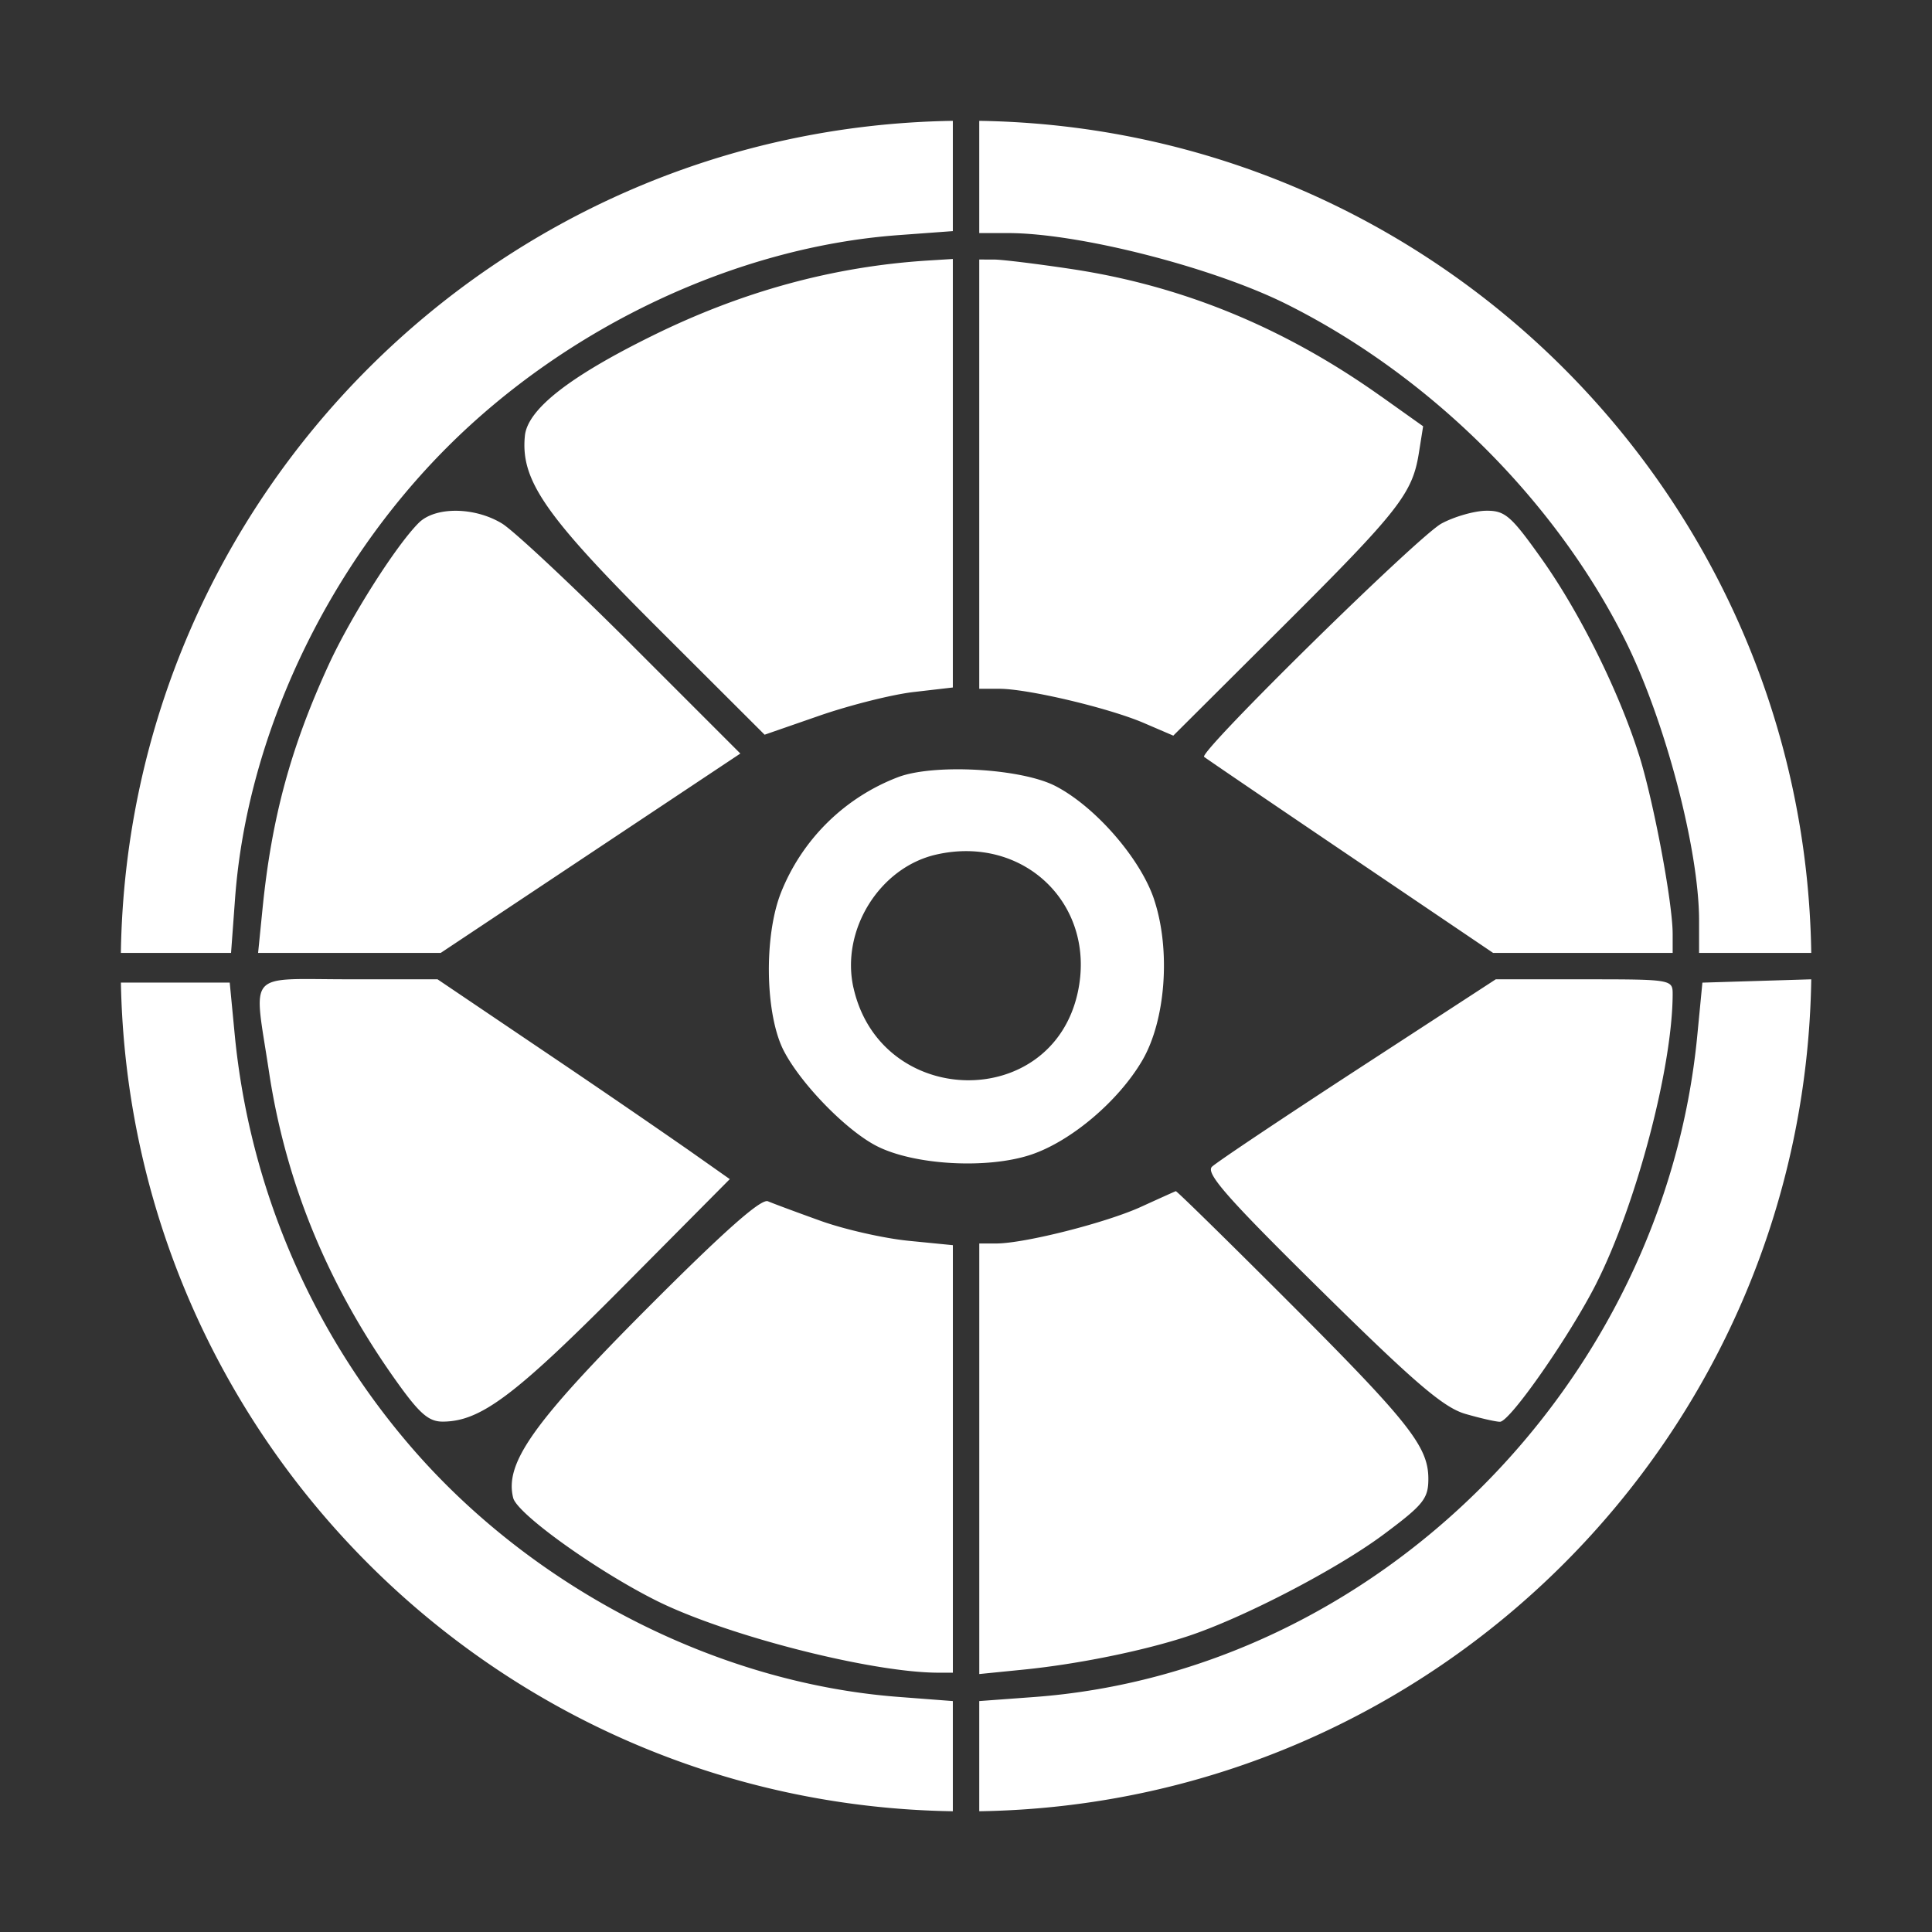
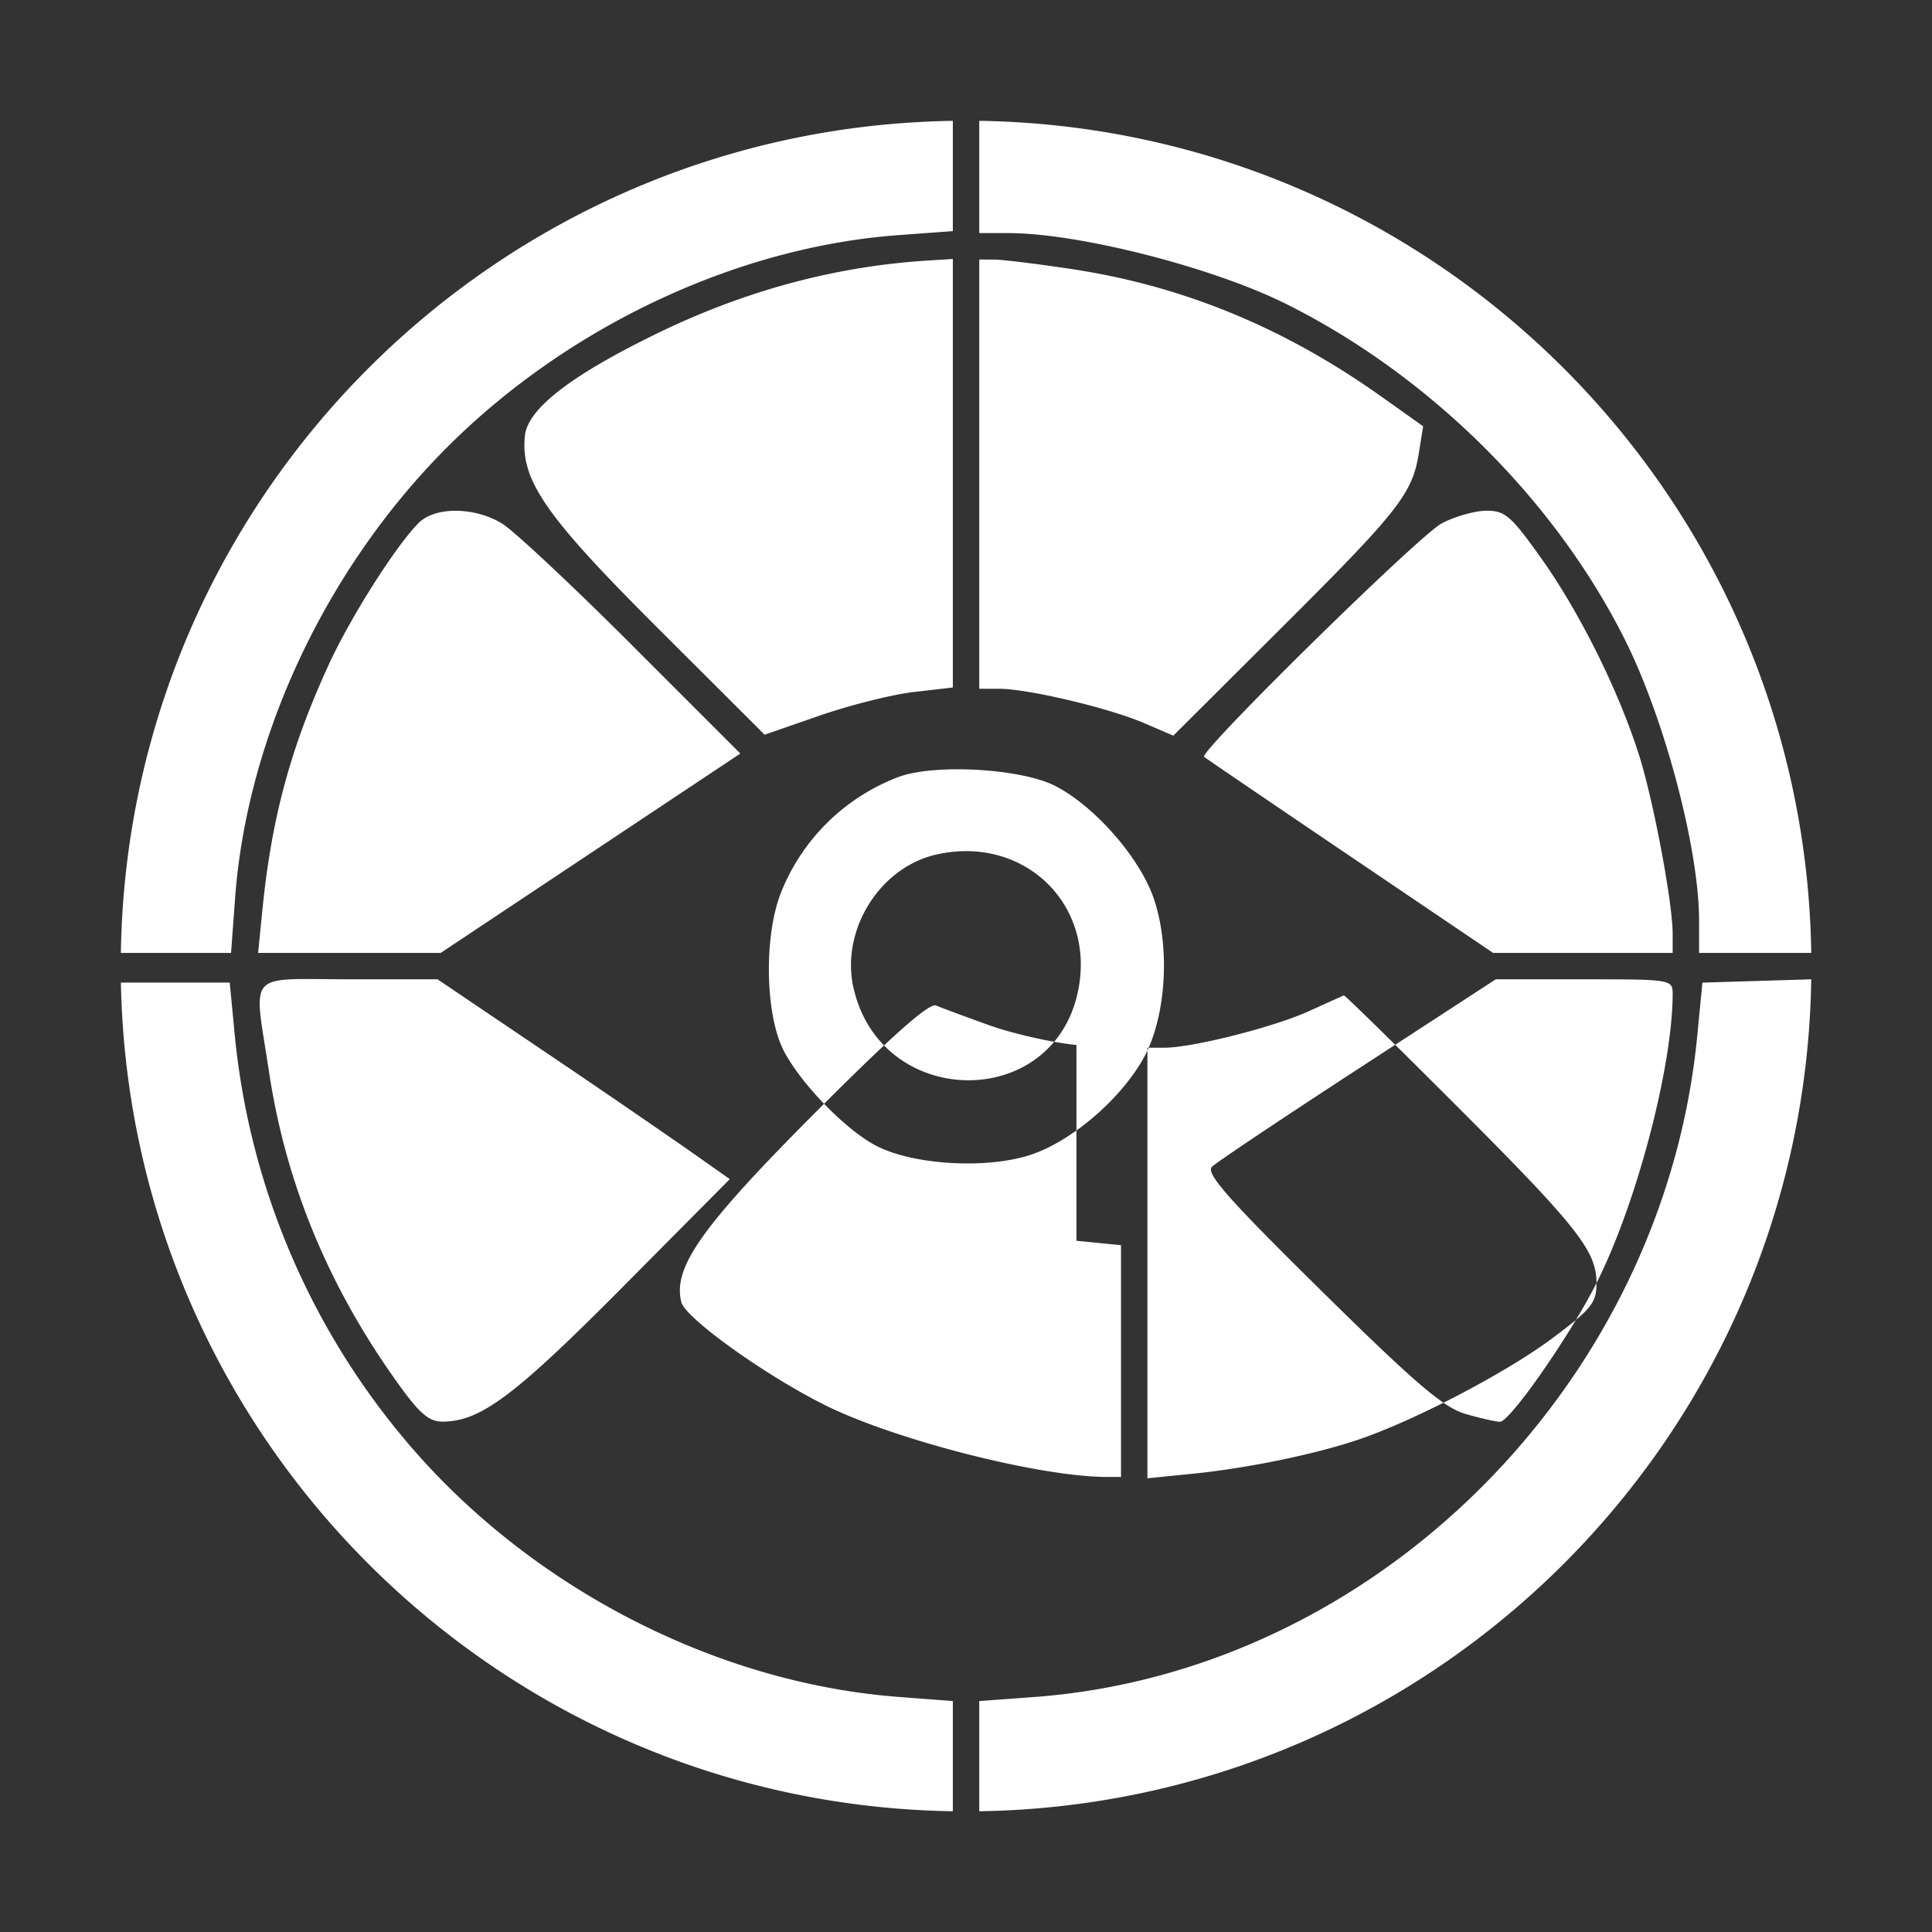
<svg xmlns="http://www.w3.org/2000/svg" width="64" height="64" fill="none">
  <rect width="100%" height="100%" fill="#333333" stroke="none" />
-   <path fill="#fff" fill-rule="evenodd" d="m60 32.441-3.606.11-.169 1.75C55.112 45.86 45.56 55.385 34.244 56.217l-1.805.133V60C47.556 59.768 59.767 47.558 60 32.441ZM31.564 60v-3.65l-1.816-.139c-6.047-.465-12.163-3.624-16.214-8.376A24.525 24.525 0 0 1 7.778 34.3l-.168-1.75H4.005C4.295 47.617 16.484 59.77 31.565 60ZM60 31.566h-3.716v-1.07c0-2.372-1.14-6.681-2.464-9.321-2.324-4.63-6.472-8.738-11.208-11.103-2.446-1.22-6.877-2.351-9.217-2.351h-.956V4.003C47.557 4.235 59.77 16.448 60 31.566ZM32.304 4.002Zm-.74.001c-15.118.232-27.33 12.445-27.56 27.563h3.65l.133-1.805c.394-5.354 3.02-10.94 7.026-14.946 4.007-4.007 9.592-6.632 14.946-7.026l1.805-.133V4.003ZM4 31.95a30.645 30.645 0 0 0 0 .107v-.107Zm27.564-9.177V8.579l-.82.051c-3.127.196-6.15 1.02-9.134 2.492-2.76 1.36-4.138 2.443-4.223 3.319-.144 1.464.667 2.637 4.395 6.357l3.547 3.54 1.821-.632c1.002-.347 2.404-.7 3.118-.782l1.296-.15Zm14.188-9.64c-3.203-2.28-6.568-3.664-10.25-4.22-1.143-.172-2.3-.314-2.57-.315l-.493-.001v14.22h.668c.94 0 3.621.634 4.782 1.132l.978.42 3.579-3.566c3.89-3.877 4.34-4.449 4.555-5.79l.142-.892-1.39-.989Zm-24.82 8.235c-1.978-1.977-3.914-3.789-4.302-4.026-.91-.554-2.216-.564-2.76-.02-.756.755-2.259 3.125-2.983 4.702C9.632 24.756 9 27.085 8.698 30.089l-.148 1.477H14.6l4.962-3.302 4.963-3.302-3.595-3.595Zm33.36 3.636c-.67-2.118-1.965-4.723-3.235-6.508-1.008-1.417-1.204-1.585-1.833-1.577-.388.006-1.05.196-1.471.423-.769.414-8.051 7.572-7.865 7.73.054.047 2.23 1.527 4.836 3.29l4.738 3.205h5.947v-.628c0-1.038-.636-4.418-1.116-5.935ZM38.233 29.8c-.452-1.358-1.947-3.078-3.271-3.762-1.127-.581-4-.746-5.202-.298a6.77 6.77 0 0 0-3.9 3.857c-.562 1.46-.509 4.036.108 5.22.573 1.1 2.07 2.633 3.072 3.146 1.234.633 3.658.77 5.105.29 1.326-.44 2.902-1.772 3.693-3.122.777-1.327.95-3.659.394-5.33Zm-9.96 2.926c-.43-1.907.86-3.989 2.74-4.417 2.912-.664 5.311 1.665 4.692 4.553-.852 3.971-6.526 3.868-7.431-.136Zm-5.489 5.354a422.695 422.695 0 0 0-4.841-3.31l-3.45-2.33h-2.949c-1.715 0-2.501-.082-2.795.26-.293.34-.094 1.106.162 2.804.555 3.672 1.941 7.047 4.203 10.227.786 1.105 1.086 1.366 1.563 1.362 1.241-.01 2.371-.855 5.92-4.428l3.578-3.605-1.391-.98Zm30.102 4.424c1.322-2.619 2.517-7.151 2.523-9.57.001-.487-.036-.493-2.93-.493h-2.93l-4.562 2.97c-2.509 1.634-4.686 3.09-4.838 3.238-.22.212.513 1.045 3.61 4.097 3.116 3.073 4.063 3.883 4.786 4.092.495.143 1.01.26 1.143.26.332 0 2.323-2.86 3.199-4.594Zm-5.57 6.485c0-1.07-.637-1.875-4.685-5.922-1.993-1.994-3.65-3.617-3.681-3.608-.03.01-.548.243-1.15.518-1.16.53-3.867 1.215-4.801 1.215h-.559v14.263l1.477-.148c1.791-.18 3.967-.623 5.426-1.104 1.84-.606 4.949-2.222 6.497-3.377 1.312-.978 1.476-1.182 1.476-1.837Zm-17.227-7.887c-.813-.081-2.117-.377-2.9-.658-.781-.28-1.569-.573-1.75-.65-.227-.096-1.448.986-3.983 3.528-3.793 3.804-4.745 5.15-4.456 6.298.131.524 2.732 2.393 4.72 3.392 2.302 1.157 7.12 2.392 9.353 2.398l.492.001V41.248l-1.477-.146Z" clip-rule="evenodd" />
+   <path fill="#fff" fill-rule="evenodd" d="m60 32.441-3.606.11-.169 1.75C55.112 45.86 45.56 55.385 34.244 56.217l-1.805.133V60C47.556 59.768 59.767 47.558 60 32.441ZM31.564 60v-3.65l-1.816-.139c-6.047-.465-12.163-3.624-16.214-8.376A24.525 24.525 0 0 1 7.778 34.3l-.168-1.75H4.005C4.295 47.617 16.484 59.77 31.565 60ZM60 31.566h-3.716v-1.07c0-2.372-1.14-6.681-2.464-9.321-2.324-4.63-6.472-8.738-11.208-11.103-2.446-1.22-6.877-2.351-9.217-2.351h-.956V4.003C47.557 4.235 59.77 16.448 60 31.566ZM32.304 4.002Zm-.74.001c-15.118.232-27.33 12.445-27.56 27.563h3.65l.133-1.805c.394-5.354 3.02-10.94 7.026-14.946 4.007-4.007 9.592-6.632 14.946-7.026l1.805-.133V4.003ZM4 31.95a30.645 30.645 0 0 0 0 .107v-.107Zm27.564-9.177V8.579l-.82.051c-3.127.196-6.15 1.02-9.134 2.492-2.76 1.36-4.138 2.443-4.223 3.319-.144 1.464.667 2.637 4.395 6.357l3.547 3.54 1.821-.632c1.002-.347 2.404-.7 3.118-.782l1.296-.15Zm14.188-9.64c-3.203-2.28-6.568-3.664-10.25-4.22-1.143-.172-2.3-.314-2.57-.315l-.493-.001v14.22h.668c.94 0 3.621.634 4.782 1.132l.978.42 3.579-3.566c3.89-3.877 4.34-4.449 4.555-5.79l.142-.892-1.39-.989Zm-24.82 8.235c-1.978-1.977-3.914-3.789-4.302-4.026-.91-.554-2.216-.564-2.76-.02-.756.755-2.259 3.125-2.983 4.702C9.632 24.756 9 27.085 8.698 30.089l-.148 1.477H14.6l4.962-3.302 4.963-3.302-3.595-3.595Zm33.36 3.636c-.67-2.118-1.965-4.723-3.235-6.508-1.008-1.417-1.204-1.585-1.833-1.577-.388.006-1.05.196-1.471.423-.769.414-8.051 7.572-7.865 7.73.054.047 2.23 1.527 4.836 3.29l4.738 3.205h5.947v-.628c0-1.038-.636-4.418-1.116-5.935ZM38.233 29.8c-.452-1.358-1.947-3.078-3.271-3.762-1.127-.581-4-.746-5.202-.298a6.77 6.77 0 0 0-3.9 3.857c-.562 1.46-.509 4.036.108 5.22.573 1.1 2.07 2.633 3.072 3.146 1.234.633 3.658.77 5.105.29 1.326-.44 2.902-1.772 3.693-3.122.777-1.327.95-3.659.394-5.33Zm-9.96 2.926c-.43-1.907.86-3.989 2.74-4.417 2.912-.664 5.311 1.665 4.692 4.553-.852 3.971-6.526 3.868-7.431-.136Zm-5.489 5.354a422.695 422.695 0 0 0-4.841-3.31l-3.45-2.33h-2.949c-1.715 0-2.501-.082-2.795.26-.293.34-.094 1.106.162 2.804.555 3.672 1.941 7.047 4.203 10.227.786 1.105 1.086 1.366 1.563 1.362 1.241-.01 2.371-.855 5.92-4.428l3.578-3.605-1.391-.98Zm30.102 4.424c1.322-2.619 2.517-7.151 2.523-9.57.001-.487-.036-.493-2.93-.493h-2.93l-4.562 2.97c-2.509 1.634-4.686 3.09-4.838 3.238-.22.212.513 1.045 3.61 4.097 3.116 3.073 4.063 3.883 4.786 4.092.495.143 1.01.26 1.143.26.332 0 2.323-2.86 3.199-4.594Zc0-1.07-.637-1.875-4.685-5.922-1.993-1.994-3.65-3.617-3.681-3.608-.03.01-.548.243-1.15.518-1.16.53-3.867 1.215-4.801 1.215h-.559v14.263l1.477-.148c1.791-.18 3.967-.623 5.426-1.104 1.84-.606 4.949-2.222 6.497-3.377 1.312-.978 1.476-1.182 1.476-1.837Zm-17.227-7.887c-.813-.081-2.117-.377-2.9-.658-.781-.28-1.569-.573-1.75-.65-.227-.096-1.448.986-3.983 3.528-3.793 3.804-4.745 5.15-4.456 6.298.131.524 2.732 2.393 4.72 3.392 2.302 1.157 7.12 2.392 9.353 2.398l.492.001V41.248l-1.477-.146Z" clip-rule="evenodd" />
</svg>